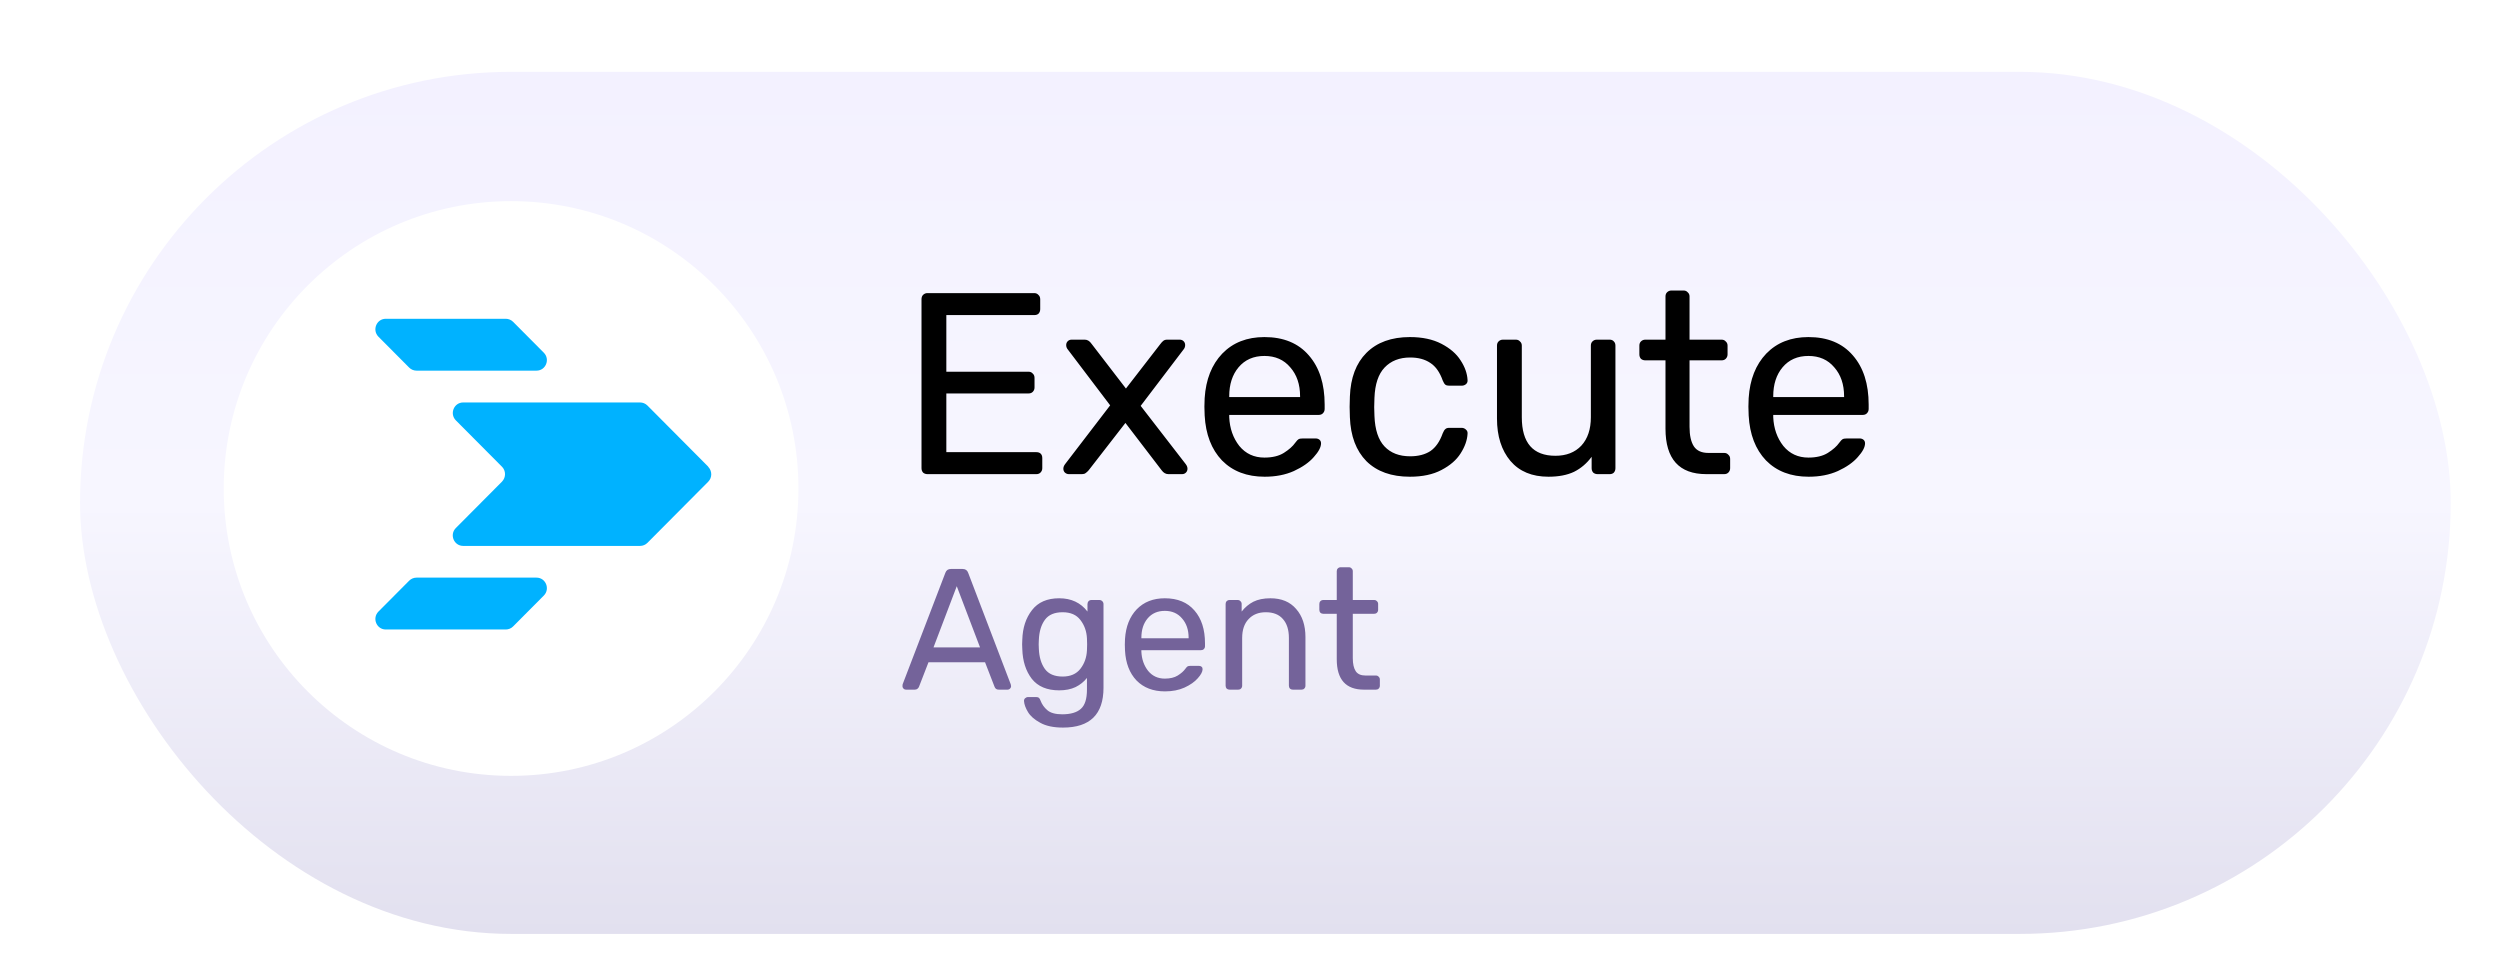
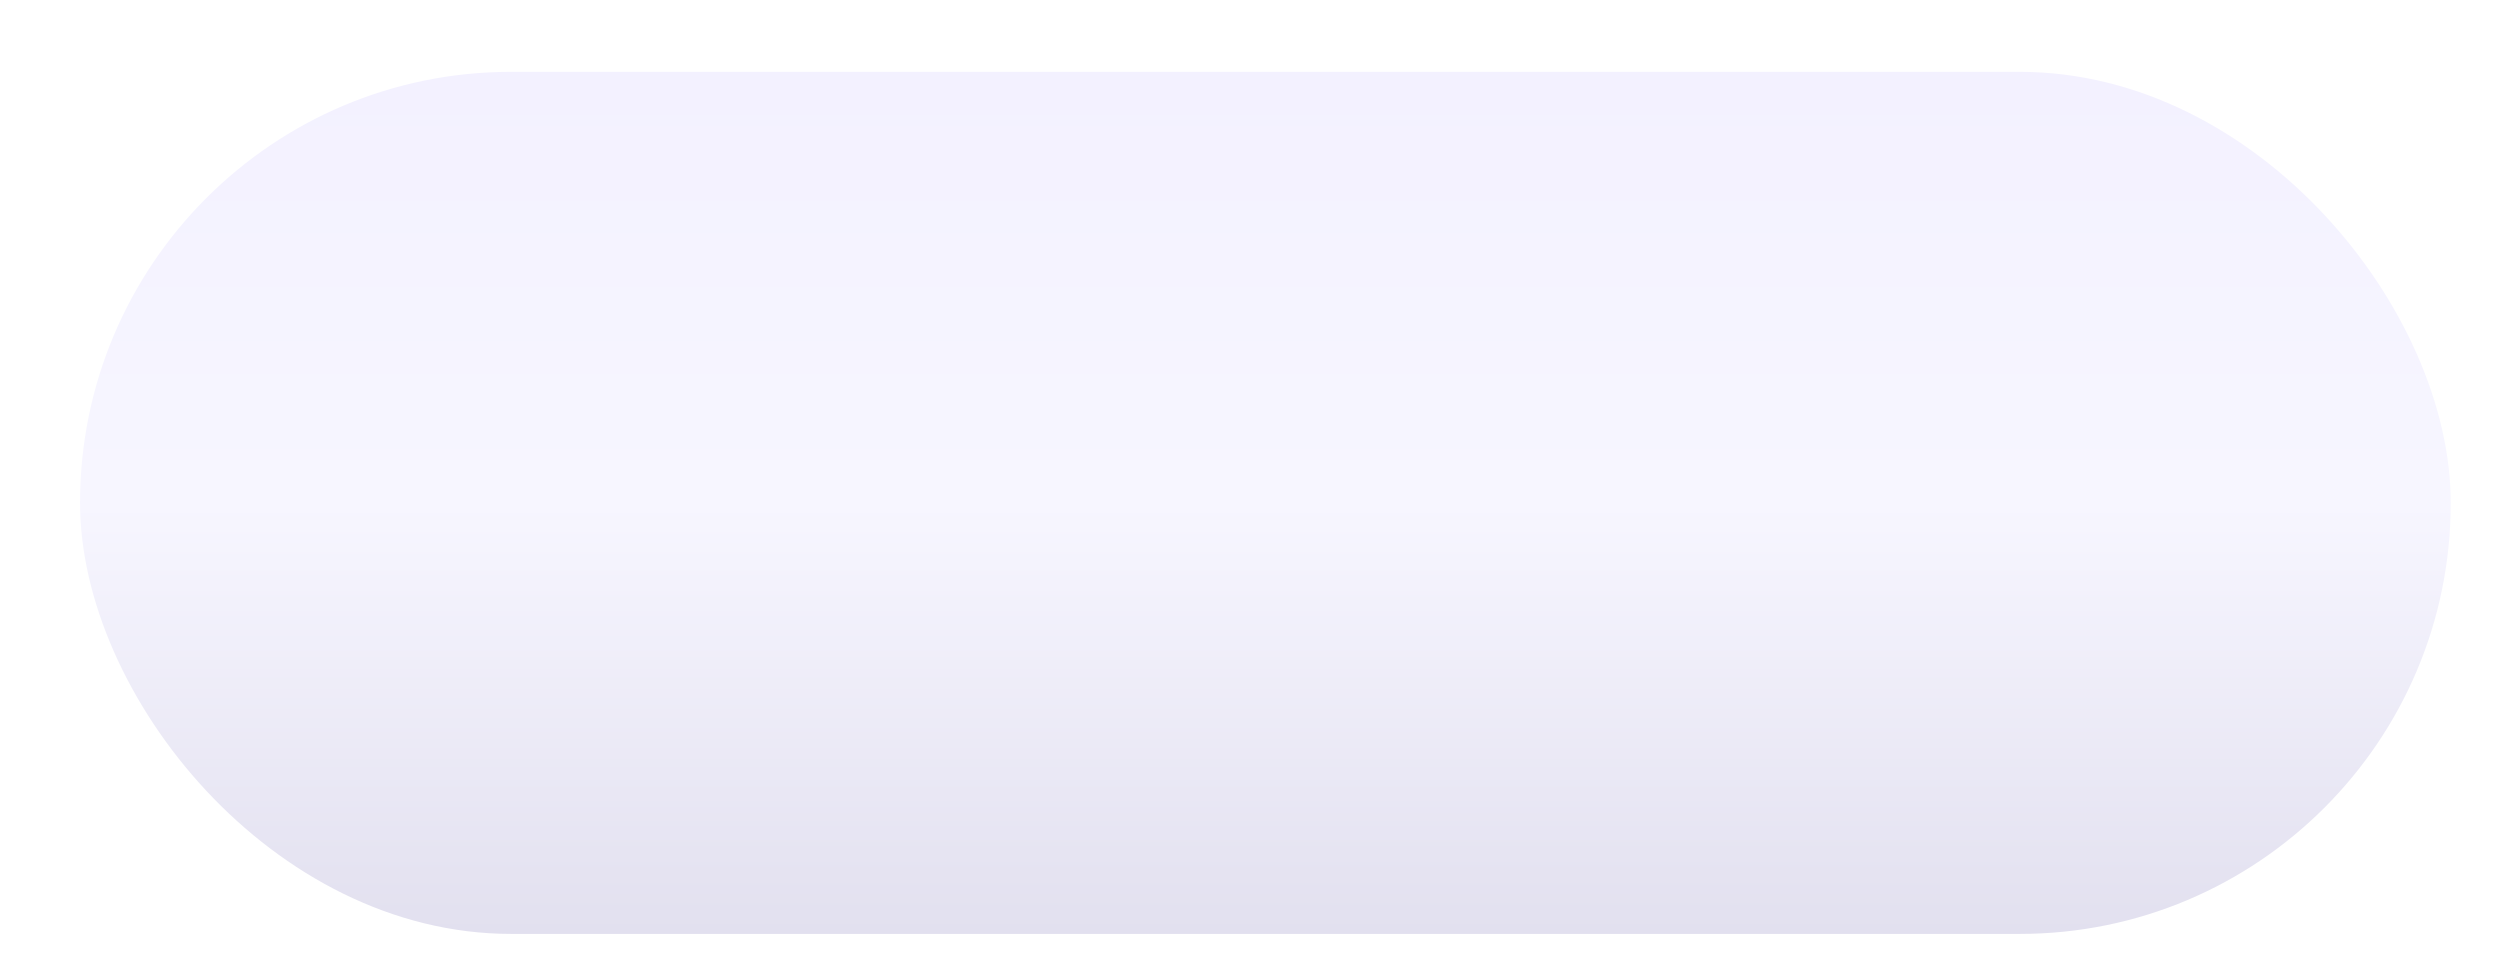
<svg xmlns="http://www.w3.org/2000/svg" width="174" height="68" viewBox="0 0 174 68" fill="none">
  <g filter="url(#filter0_di_456_139)">
    <rect x="3.571" y="3" width="165" height="60" rx="30" fill="url(#paint0_linear_456_139)" />
  </g>
-   <path d="M64.551 33C64.431 33 64.329 32.964 64.245 32.892C64.173 32.808 64.137 32.706 64.137 32.586V20.832C64.137 20.7 64.173 20.598 64.245 20.526C64.329 20.442 64.431 20.4 64.551 20.4H71.985C72.105 20.4 72.201 20.442 72.273 20.526C72.357 20.598 72.399 20.7 72.399 20.832V21.516C72.399 21.636 72.363 21.738 72.291 21.822C72.219 21.894 72.117 21.93 71.985 21.93H65.865V25.872H71.589C71.709 25.872 71.805 25.914 71.877 25.998C71.961 26.07 72.003 26.172 72.003 26.304V26.97C72.003 27.09 71.961 27.192 71.877 27.276C71.805 27.348 71.709 27.384 71.589 27.384H65.865V31.47H72.129C72.261 31.47 72.363 31.506 72.435 31.578C72.507 31.65 72.543 31.752 72.543 31.884V32.586C72.543 32.706 72.501 32.808 72.417 32.892C72.345 32.964 72.249 33 72.129 33H64.551ZM74.387 33C74.291 33 74.201 32.964 74.117 32.892C74.045 32.82 74.009 32.73 74.009 32.622C74.009 32.514 74.051 32.406 74.135 32.298L77.267 28.212L74.333 24.342C74.249 24.246 74.207 24.138 74.207 24.018C74.207 23.91 74.243 23.82 74.315 23.748C74.387 23.676 74.477 23.64 74.585 23.64H75.503C75.683 23.64 75.839 23.736 75.971 23.928L78.365 27.042L80.759 23.946C80.831 23.85 80.897 23.778 80.957 23.73C81.029 23.67 81.119 23.64 81.227 23.64H82.109C82.217 23.64 82.307 23.676 82.379 23.748C82.451 23.82 82.487 23.91 82.487 24.018C82.487 24.138 82.445 24.246 82.361 24.342L79.391 28.248L82.523 32.298C82.607 32.406 82.649 32.514 82.649 32.622C82.649 32.73 82.613 32.82 82.541 32.892C82.469 32.964 82.379 33 82.271 33H81.317C81.137 33 80.981 32.91 80.849 32.73L78.329 29.436L75.773 32.73C75.701 32.814 75.629 32.88 75.557 32.928C75.497 32.976 75.413 33 75.305 33H74.387ZM88.02 33.18C86.784 33.18 85.794 32.802 85.05 32.046C84.318 31.278 83.916 30.234 83.844 28.914L83.826 28.302L83.844 27.708C83.928 26.412 84.336 25.38 85.068 24.612C85.812 23.844 86.79 23.46 88.002 23.46C89.334 23.46 90.366 23.886 91.098 24.738C91.83 25.578 92.196 26.718 92.196 28.158V28.464C92.196 28.584 92.154 28.686 92.07 28.77C91.998 28.842 91.902 28.878 91.782 28.878H85.554V29.04C85.59 29.82 85.824 30.486 86.256 31.038C86.7 31.578 87.282 31.848 88.002 31.848C88.554 31.848 89.004 31.74 89.352 31.524C89.712 31.296 89.976 31.062 90.144 30.822C90.252 30.678 90.33 30.594 90.378 30.57C90.438 30.534 90.54 30.516 90.684 30.516H91.566C91.674 30.516 91.764 30.546 91.836 30.606C91.908 30.666 91.944 30.75 91.944 30.858C91.944 31.122 91.776 31.44 91.44 31.812C91.116 32.184 90.654 32.508 90.054 32.784C89.466 33.048 88.788 33.18 88.02 33.18ZM90.486 27.636V27.582C90.486 26.754 90.258 26.082 89.802 25.566C89.358 25.038 88.758 24.774 88.002 24.774C87.246 24.774 86.646 25.038 86.202 25.566C85.77 26.082 85.554 26.754 85.554 27.582V27.636H90.486ZM98.128 33.18C96.844 33.18 95.836 32.82 95.104 32.1C94.384 31.368 94 30.348 93.952 29.04L93.934 28.32L93.952 27.6C94 26.292 94.384 25.278 95.104 24.558C95.836 23.826 96.844 23.46 98.128 23.46C98.992 23.46 99.724 23.616 100.324 23.928C100.924 24.24 101.368 24.624 101.656 25.08C101.956 25.536 102.118 25.992 102.142 26.448C102.154 26.568 102.118 26.664 102.034 26.736C101.95 26.808 101.848 26.844 101.728 26.844H100.864C100.744 26.844 100.654 26.82 100.594 26.772C100.534 26.724 100.474 26.628 100.414 26.484C100.21 25.908 99.922 25.5 99.55 25.26C99.178 25.008 98.71 24.882 98.146 24.882C97.402 24.882 96.808 25.116 96.364 25.584C95.932 26.04 95.698 26.742 95.662 27.69L95.644 28.338L95.662 28.95C95.698 29.91 95.932 30.618 96.364 31.074C96.796 31.53 97.39 31.758 98.146 31.758C98.71 31.758 99.178 31.638 99.55 31.398C99.922 31.146 100.21 30.732 100.414 30.156C100.474 30.012 100.534 29.916 100.594 29.868C100.654 29.808 100.744 29.778 100.864 29.778H101.728C101.848 29.778 101.95 29.82 102.034 29.904C102.118 29.976 102.154 30.072 102.142 30.192C102.118 30.636 101.956 31.092 101.656 31.56C101.368 32.016 100.924 32.4 100.324 32.712C99.736 33.024 99.004 33.18 98.128 33.18ZM107.772 33.18C106.632 33.18 105.75 32.814 105.126 32.082C104.502 31.338 104.19 30.354 104.19 29.13V24.054C104.19 23.934 104.226 23.838 104.298 23.766C104.382 23.682 104.484 23.64 104.604 23.64H105.504C105.624 23.64 105.72 23.682 105.792 23.766C105.876 23.838 105.918 23.934 105.918 24.054V29.04C105.918 30.828 106.698 31.722 108.258 31.722C109.014 31.722 109.614 31.488 110.058 31.02C110.502 30.54 110.724 29.88 110.724 29.04V24.054C110.724 23.934 110.76 23.838 110.832 23.766C110.916 23.682 111.018 23.64 111.138 23.64H112.038C112.158 23.64 112.254 23.682 112.326 23.766C112.398 23.838 112.434 23.934 112.434 24.054V32.586C112.434 32.706 112.398 32.808 112.326 32.892C112.254 32.964 112.158 33 112.038 33H111.192C111.072 33 110.97 32.964 110.886 32.892C110.814 32.808 110.778 32.706 110.778 32.586V31.794C110.442 32.25 110.034 32.598 109.554 32.838C109.074 33.066 108.48 33.18 107.772 33.18ZM118.762 33C116.866 33 115.918 31.944 115.918 29.832V25.08H114.514C114.394 25.08 114.292 25.044 114.208 24.972C114.136 24.888 114.1 24.786 114.1 24.666V24.054C114.1 23.934 114.136 23.838 114.208 23.766C114.292 23.682 114.394 23.64 114.514 23.64H115.918V20.634C115.918 20.514 115.954 20.418 116.026 20.346C116.11 20.262 116.212 20.22 116.332 20.22H117.178C117.298 20.22 117.394 20.262 117.466 20.346C117.55 20.418 117.592 20.514 117.592 20.634V23.64H119.824C119.944 23.64 120.04 23.682 120.112 23.766C120.196 23.838 120.238 23.934 120.238 24.054V24.666C120.238 24.786 120.196 24.888 120.112 24.972C120.04 25.044 119.944 25.08 119.824 25.08H117.592V29.706C117.592 30.306 117.694 30.762 117.898 31.074C118.102 31.374 118.438 31.524 118.906 31.524H120.004C120.124 31.524 120.22 31.566 120.292 31.65C120.376 31.722 120.418 31.818 120.418 31.938V32.586C120.418 32.706 120.376 32.808 120.292 32.892C120.22 32.964 120.124 33 120.004 33H118.762ZM125.883 33.18C124.647 33.18 123.657 32.802 122.913 32.046C122.181 31.278 121.779 30.234 121.707 28.914L121.689 28.302L121.707 27.708C121.791 26.412 122.199 25.38 122.931 24.612C123.675 23.844 124.653 23.46 125.865 23.46C127.197 23.46 128.229 23.886 128.961 24.738C129.693 25.578 130.059 26.718 130.059 28.158V28.464C130.059 28.584 130.017 28.686 129.933 28.77C129.861 28.842 129.765 28.878 129.645 28.878H123.417V29.04C123.453 29.82 123.687 30.486 124.119 31.038C124.563 31.578 125.145 31.848 125.865 31.848C126.417 31.848 126.867 31.74 127.215 31.524C127.575 31.296 127.839 31.062 128.007 30.822C128.115 30.678 128.193 30.594 128.241 30.57C128.301 30.534 128.403 30.516 128.547 30.516H129.429C129.537 30.516 129.627 30.546 129.699 30.606C129.771 30.666 129.807 30.75 129.807 30.858C129.807 31.122 129.639 31.44 129.303 31.812C128.979 32.184 128.517 32.508 127.917 32.784C127.329 33.048 126.651 33.18 125.883 33.18ZM128.349 27.636V27.582C128.349 26.754 128.121 26.082 127.665 25.566C127.221 25.038 126.621 24.774 125.865 24.774C125.109 24.774 124.509 25.038 124.065 25.566C123.633 26.082 123.417 26.754 123.417 27.582V27.636H128.349Z" fill="black" />
-   <path d="M63.051 48C62.987 48 62.931 47.976 62.883 47.928C62.835 47.88 62.811 47.824 62.811 47.76C62.811 47.696 62.815 47.652 62.823 47.628L65.799 39.864C65.863 39.688 65.991 39.6 66.183 39.6H66.999C67.191 39.6 67.319 39.688 67.383 39.864L70.347 47.628L70.371 47.76C70.371 47.824 70.347 47.88 70.299 47.928C70.251 47.976 70.195 48 70.131 48H69.519C69.431 48 69.363 47.98 69.315 47.94C69.267 47.892 69.235 47.844 69.219 47.796L68.559 46.092H64.623L63.963 47.796C63.947 47.844 63.911 47.892 63.855 47.94C63.807 47.98 63.743 48 63.663 48H63.051ZM68.211 45.06L66.591 40.8L64.971 45.06H68.211ZM73.984 50.64C73.328 50.64 72.8 50.528 72.4 50.304C72 50.088 71.716 49.84 71.548 49.56C71.38 49.28 71.288 49.028 71.272 48.804C71.264 48.724 71.288 48.656 71.344 48.6C71.408 48.544 71.476 48.516 71.548 48.516H72.124C72.196 48.516 72.256 48.532 72.304 48.564C72.352 48.604 72.392 48.672 72.424 48.768C72.52 49.024 72.676 49.244 72.892 49.428C73.116 49.62 73.46 49.716 73.924 49.716C74.516 49.716 74.952 49.588 75.232 49.332C75.512 49.084 75.652 48.64 75.652 48V47.184C75.444 47.448 75.18 47.66 74.86 47.82C74.54 47.972 74.16 48.048 73.72 48.048C72.872 48.048 72.236 47.78 71.812 47.244C71.396 46.7 71.176 46.012 71.152 45.18L71.14 44.844L71.152 44.52C71.176 43.696 71.4 43.012 71.824 42.468C72.248 41.916 72.88 41.64 73.72 41.64C74.56 41.64 75.216 41.948 75.688 42.564V42.048C75.688 41.968 75.712 41.9 75.76 41.844C75.816 41.788 75.884 41.76 75.964 41.76H76.516C76.596 41.76 76.664 41.788 76.72 41.844C76.776 41.9 76.804 41.968 76.804 42.048V47.868C76.804 49.716 75.864 50.64 73.984 50.64ZM73.96 47.088C74.504 47.088 74.916 46.908 75.196 46.548C75.476 46.188 75.628 45.76 75.652 45.264C75.66 45.192 75.664 45.052 75.664 44.844C75.664 44.644 75.66 44.508 75.652 44.436C75.628 43.94 75.476 43.512 75.196 43.152C74.924 42.792 74.512 42.612 73.96 42.612C73.392 42.612 72.98 42.788 72.724 43.14C72.468 43.492 72.328 43.956 72.304 44.532L72.292 44.844L72.304 45.168C72.328 45.736 72.468 46.2 72.724 46.56C72.98 46.912 73.392 47.088 73.96 47.088ZM81.084 48.12C80.26 48.12 79.6 47.868 79.104 47.364C78.616 46.852 78.348 46.156 78.3 45.276L78.288 44.868L78.3 44.472C78.356 43.608 78.628 42.92 79.116 42.408C79.612 41.896 80.264 41.64 81.072 41.64C81.96 41.64 82.648 41.924 83.136 42.492C83.624 43.052 83.868 43.812 83.868 44.772V44.976C83.868 45.056 83.84 45.124 83.784 45.18C83.736 45.228 83.672 45.252 83.592 45.252H79.44V45.36C79.464 45.88 79.62 46.324 79.908 46.692C80.204 47.052 80.592 47.232 81.072 47.232C81.44 47.232 81.74 47.16 81.972 47.016C82.212 46.864 82.388 46.708 82.5 46.548C82.572 46.452 82.624 46.396 82.656 46.38C82.696 46.356 82.764 46.344 82.86 46.344H83.448C83.52 46.344 83.58 46.364 83.628 46.404C83.676 46.444 83.7 46.5 83.7 46.572C83.7 46.748 83.588 46.96 83.364 47.208C83.148 47.456 82.84 47.672 82.44 47.856C82.048 48.032 81.596 48.12 81.084 48.12ZM82.728 44.424V44.388C82.728 43.836 82.576 43.388 82.272 43.044C81.976 42.692 81.576 42.516 81.072 42.516C80.568 42.516 80.168 42.692 79.872 43.044C79.584 43.388 79.44 43.836 79.44 44.388V44.424H82.728ZM85.579 48C85.499 48 85.431 47.976 85.375 47.928C85.327 47.872 85.303 47.804 85.303 47.724V42.036C85.303 41.956 85.327 41.892 85.375 41.844C85.431 41.788 85.499 41.76 85.579 41.76H86.143C86.223 41.76 86.287 41.788 86.335 41.844C86.391 41.892 86.419 41.956 86.419 42.036V42.564C86.651 42.268 86.923 42.04 87.235 41.88C87.555 41.72 87.951 41.64 88.423 41.64C89.191 41.64 89.787 41.888 90.211 42.384C90.643 42.872 90.859 43.524 90.859 44.34V47.724C90.859 47.804 90.831 47.872 90.775 47.928C90.727 47.976 90.663 48 90.583 48H89.983C89.903 48 89.835 47.976 89.779 47.928C89.731 47.872 89.707 47.804 89.707 47.724V44.4C89.707 43.832 89.567 43.392 89.287 43.08C89.015 42.768 88.619 42.612 88.099 42.612C87.595 42.612 87.195 42.772 86.899 43.092C86.603 43.404 86.455 43.84 86.455 44.4V47.724C86.455 47.804 86.427 47.872 86.371 47.928C86.323 47.976 86.259 48 86.179 48H85.579ZM94.934 48C93.67 48 93.038 47.296 93.038 45.888V42.72H92.102C92.022 42.72 91.954 42.696 91.898 42.648C91.85 42.592 91.826 42.524 91.826 42.444V42.036C91.826 41.956 91.85 41.892 91.898 41.844C91.954 41.788 92.022 41.76 92.102 41.76H93.038V39.756C93.038 39.676 93.062 39.612 93.11 39.564C93.166 39.508 93.234 39.48 93.314 39.48H93.878C93.958 39.48 94.022 39.508 94.07 39.564C94.126 39.612 94.154 39.676 94.154 39.756V41.76H95.642C95.722 41.76 95.786 41.788 95.834 41.844C95.89 41.892 95.918 41.956 95.918 42.036V42.444C95.918 42.524 95.89 42.592 95.834 42.648C95.786 42.696 95.722 42.72 95.642 42.72H94.154V45.804C94.154 46.204 94.222 46.508 94.358 46.716C94.494 46.916 94.718 47.016 95.03 47.016H95.762C95.842 47.016 95.906 47.044 95.954 47.1C96.01 47.148 96.038 47.212 96.038 47.292V47.724C96.038 47.804 96.01 47.872 95.954 47.928C95.906 47.976 95.842 48 95.762 48H94.934Z" fill="#74639A" />
  <g filter="url(#filter1_di_456_139)">
-     <circle cx="34.571" cy="33" r="20" fill="white" />
-   </g>
-   <path d="M37.34 40.203C37.983 40.203 38.304 40.988 37.853 41.448L35.712 43.601C35.575 43.738 35.391 43.813 35.2 43.813H26.85C26.207 43.813 25.886 43.029 26.337 42.568L28.478 40.416C28.615 40.279 28.799 40.203 28.991 40.203H37.34ZM44.547 28.011C44.739 28.011 44.924 28.087 45.061 28.225L49.293 32.48V32.494C49.574 32.783 49.574 33.245 49.293 33.526L45.061 37.782C44.924 37.92 44.739 37.996 44.547 37.996H32.239C31.596 37.996 31.268 37.212 31.726 36.751L34.94 33.52C35.22 33.231 35.22 32.769 34.94 32.487L31.726 29.256C31.274 28.795 31.596 28.011 32.239 28.011H44.547ZM35.2 22.187C35.391 22.187 35.575 22.262 35.712 22.399L37.853 24.552C38.304 25.012 37.983 25.797 37.34 25.797H28.991C28.799 25.797 28.615 25.721 28.478 25.584L26.337 23.432C25.886 22.971 26.207 22.187 26.85 22.187H35.2Z" fill="#00B2FF" />
+     </g>
  <defs>
    <filter id="filter0_di_456_139" x="0.571" y="0" width="173" height="68" filterUnits="userSpaceOnUse" color-interpolation-filters="sRGB">
      <feFlood flood-opacity="0" result="BackgroundImageFix" />
      <feColorMatrix in="SourceAlpha" type="matrix" values="0 0 0 0 0 0 0 0 0 0 0 0 0 0 0 0 0 0 127 0" result="hardAlpha" />
      <feOffset dx="1" dy="1" />
      <feGaussianBlur stdDeviation="2" />
      <feComposite in2="hardAlpha" operator="out" />
      <feColorMatrix type="matrix" values="0 0 0 0 0.753 0 0 0 0 0.706 0 0 0 0 0.898 0 0 0 1 0" />
      <feBlend mode="normal" in2="BackgroundImageFix" result="effect1_dropShadow_456_139" />
      <feBlend mode="normal" in="SourceGraphic" in2="effect1_dropShadow_456_139" result="shape" />
      <feColorMatrix in="SourceAlpha" type="matrix" values="0 0 0 0 0 0 0 0 0 0 0 0 0 0 0 0 0 0 127 0" result="hardAlpha" />
      <feMorphology radius="1" operator="erode" in="SourceAlpha" result="effect2_innerShadow_456_139" />
      <feOffset dx="1" dy="1" />
      <feComposite in2="hardAlpha" operator="arithmetic" k2="-1" k3="1" />
      <feColorMatrix type="matrix" values="0 0 0 0 1 0 0 0 0 1 0 0 0 0 1 0 0 0 0.65 0" />
      <feBlend mode="normal" in2="shape" result="effect2_innerShadow_456_139" />
    </filter>
    <filter id="filter1_di_456_139" x="14.571" y="13" width="42" height="42" filterUnits="userSpaceOnUse" color-interpolation-filters="sRGB">
      <feFlood flood-opacity="0" result="BackgroundImageFix" />
      <feColorMatrix in="SourceAlpha" type="matrix" values="0 0 0 0 0 0 0 0 0 0 0 0 0 0 0 0 0 0 127 0" result="hardAlpha" />
      <feMorphology radius="1" operator="dilate" in="SourceAlpha" result="effect1_dropShadow_456_139" />
      <feOffset dx="1" dy="1" />
      <feComposite in2="hardAlpha" operator="out" />
      <feColorMatrix type="matrix" values="0 0 0 0 1 0 0 0 0 1 0 0 0 0 1 0 0 0 0.65 0" />
      <feBlend mode="normal" in2="BackgroundImageFix" result="effect1_dropShadow_456_139" />
      <feBlend mode="normal" in="SourceGraphic" in2="effect1_dropShadow_456_139" result="shape" />
      <feColorMatrix in="SourceAlpha" type="matrix" values="0 0 0 0 0 0 0 0 0 0 0 0 0 0 0 0 0 0 127 0" result="hardAlpha" />
      <feOffset />
      <feGaussianBlur stdDeviation="2" />
      <feComposite in2="hardAlpha" operator="arithmetic" k2="-1" k3="1" />
      <feColorMatrix type="matrix" values="0 0 0 0 0.753 0 0 0 0 0.706 0 0 0 0 0.898 0 0 0 1 0" />
      <feBlend mode="normal" in2="shape" result="effect2_innerShadow_456_139" />
    </filter>
    <linearGradient id="paint0_linear_456_139" x1="86.071" y1="3" x2="86.071" y2="63" gradientUnits="userSpaceOnUse">
      <stop stop-color="#F3F1FF" />
      <stop offset="0.5" stop-color="#F7F6FF" />
      <stop offset="1" stop-color="#E2E0EF" />
    </linearGradient>
  </defs>
</svg>